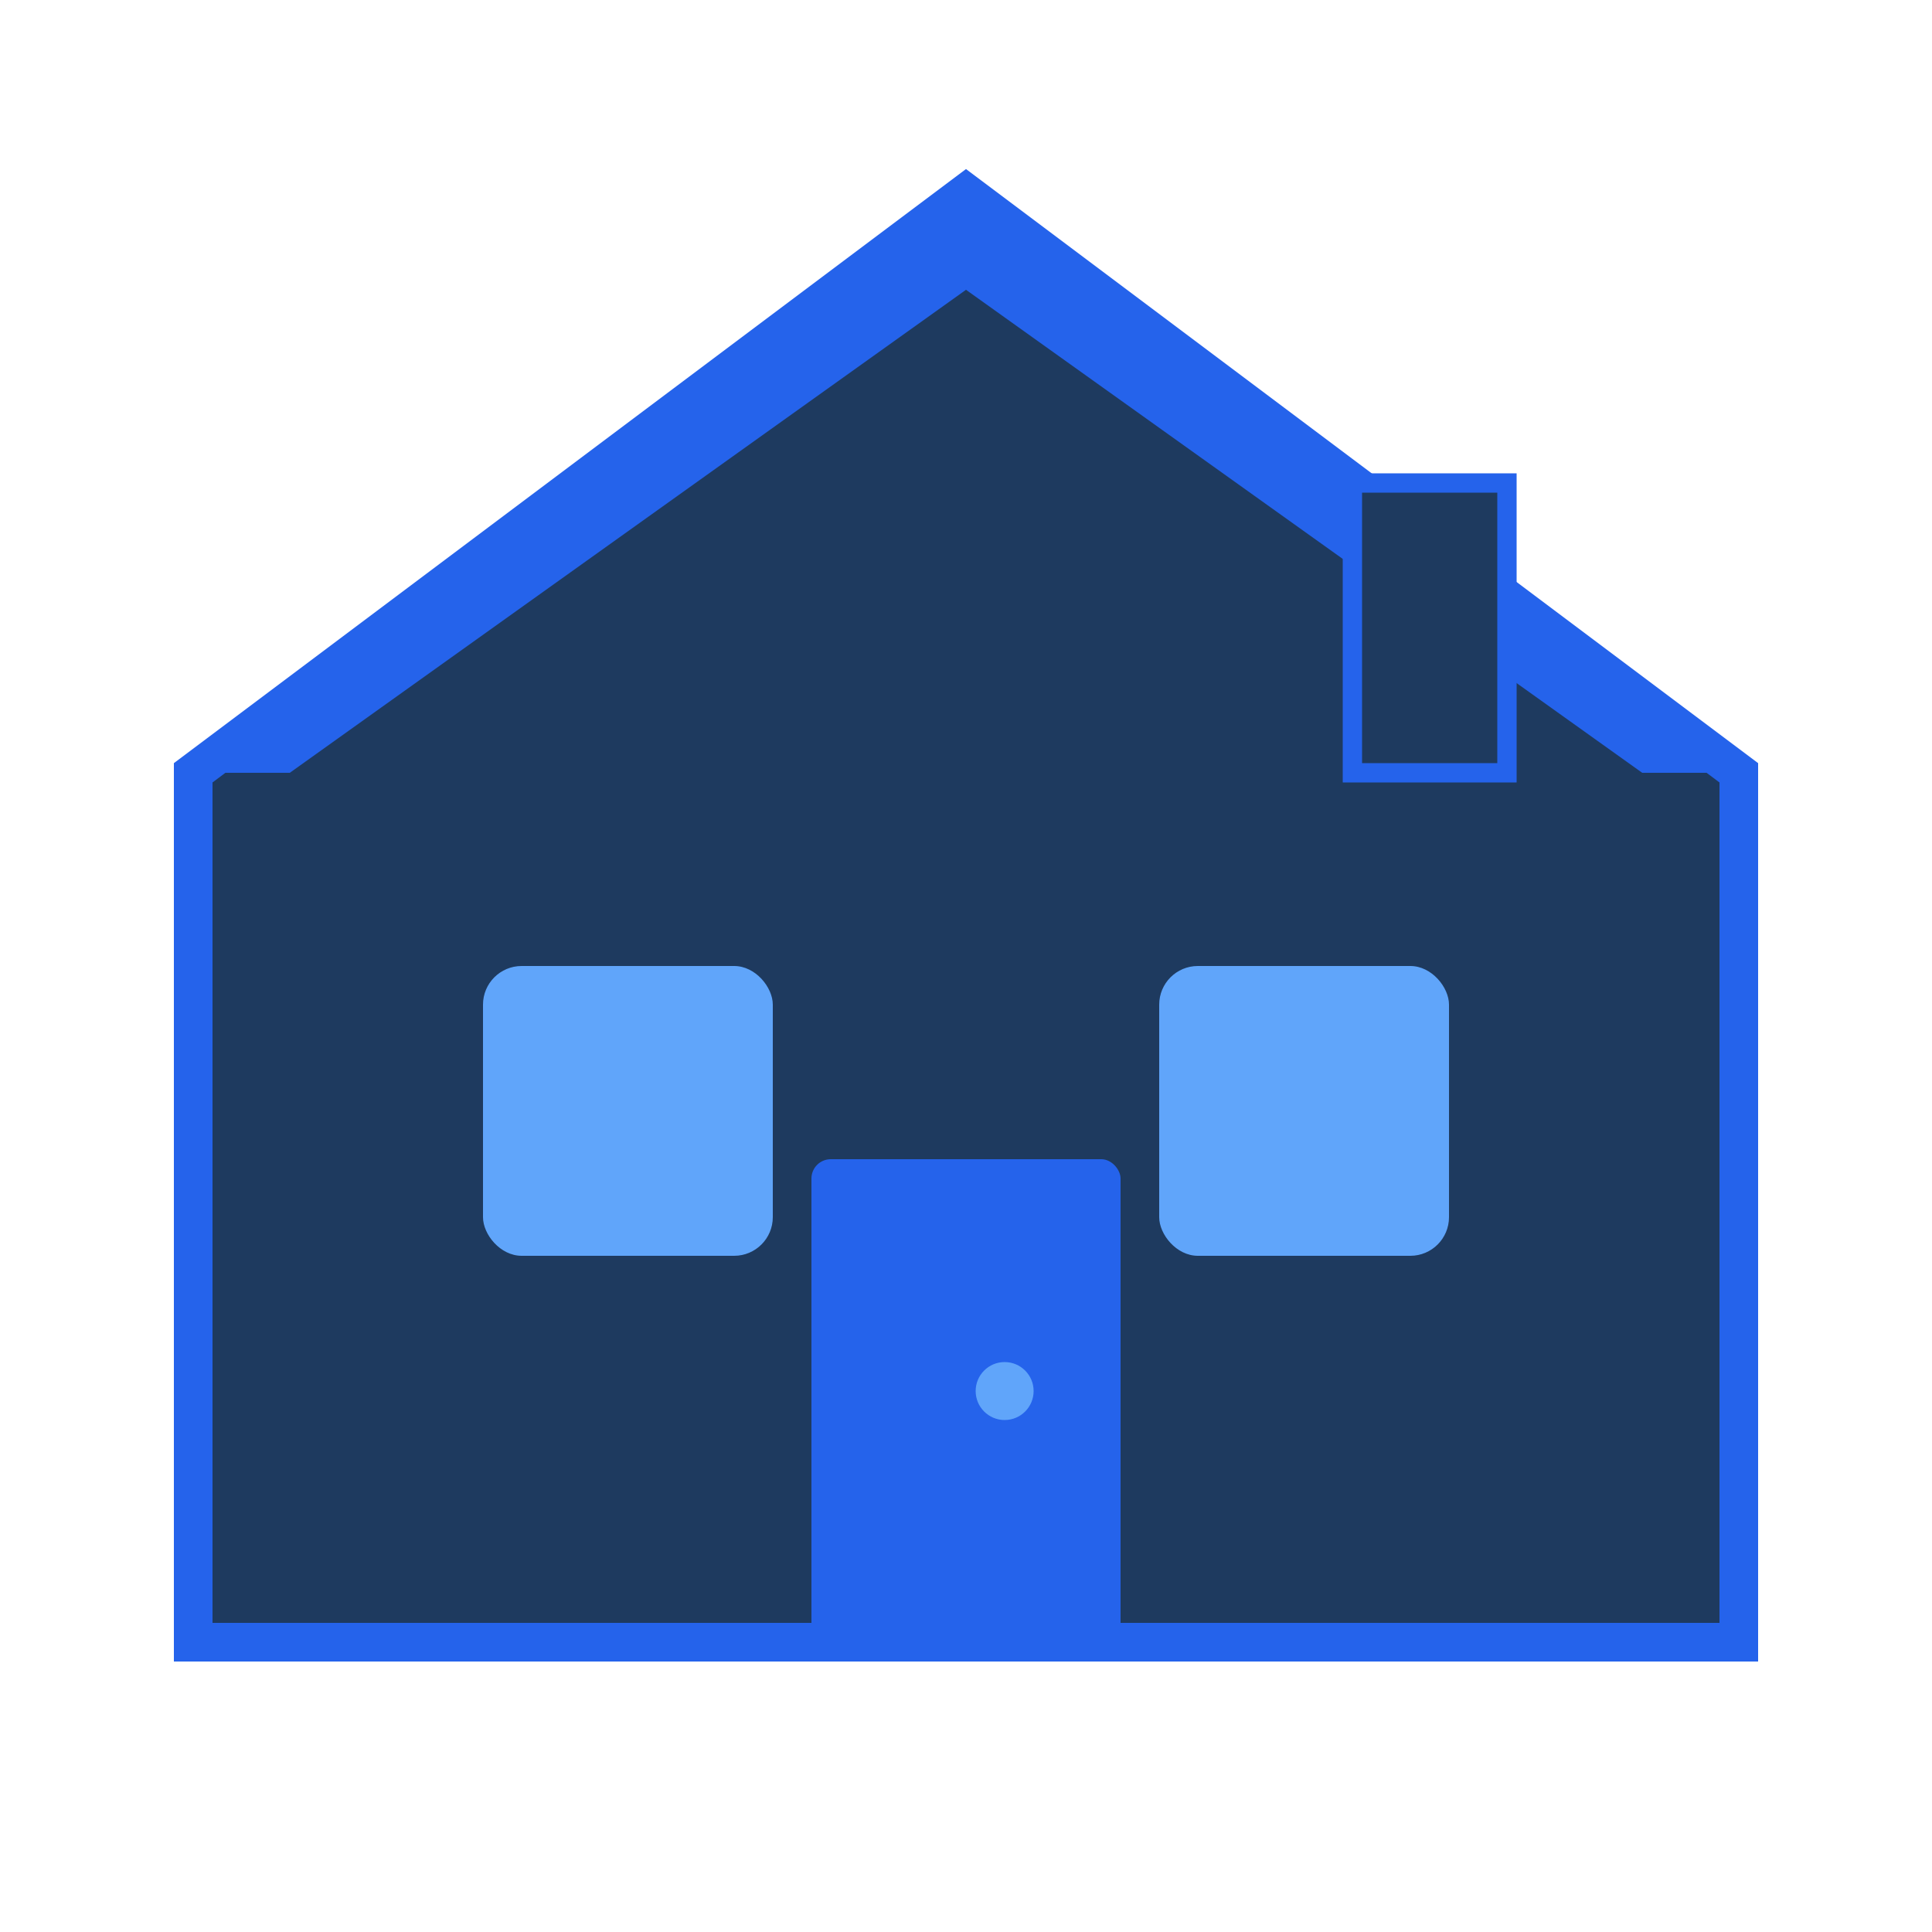
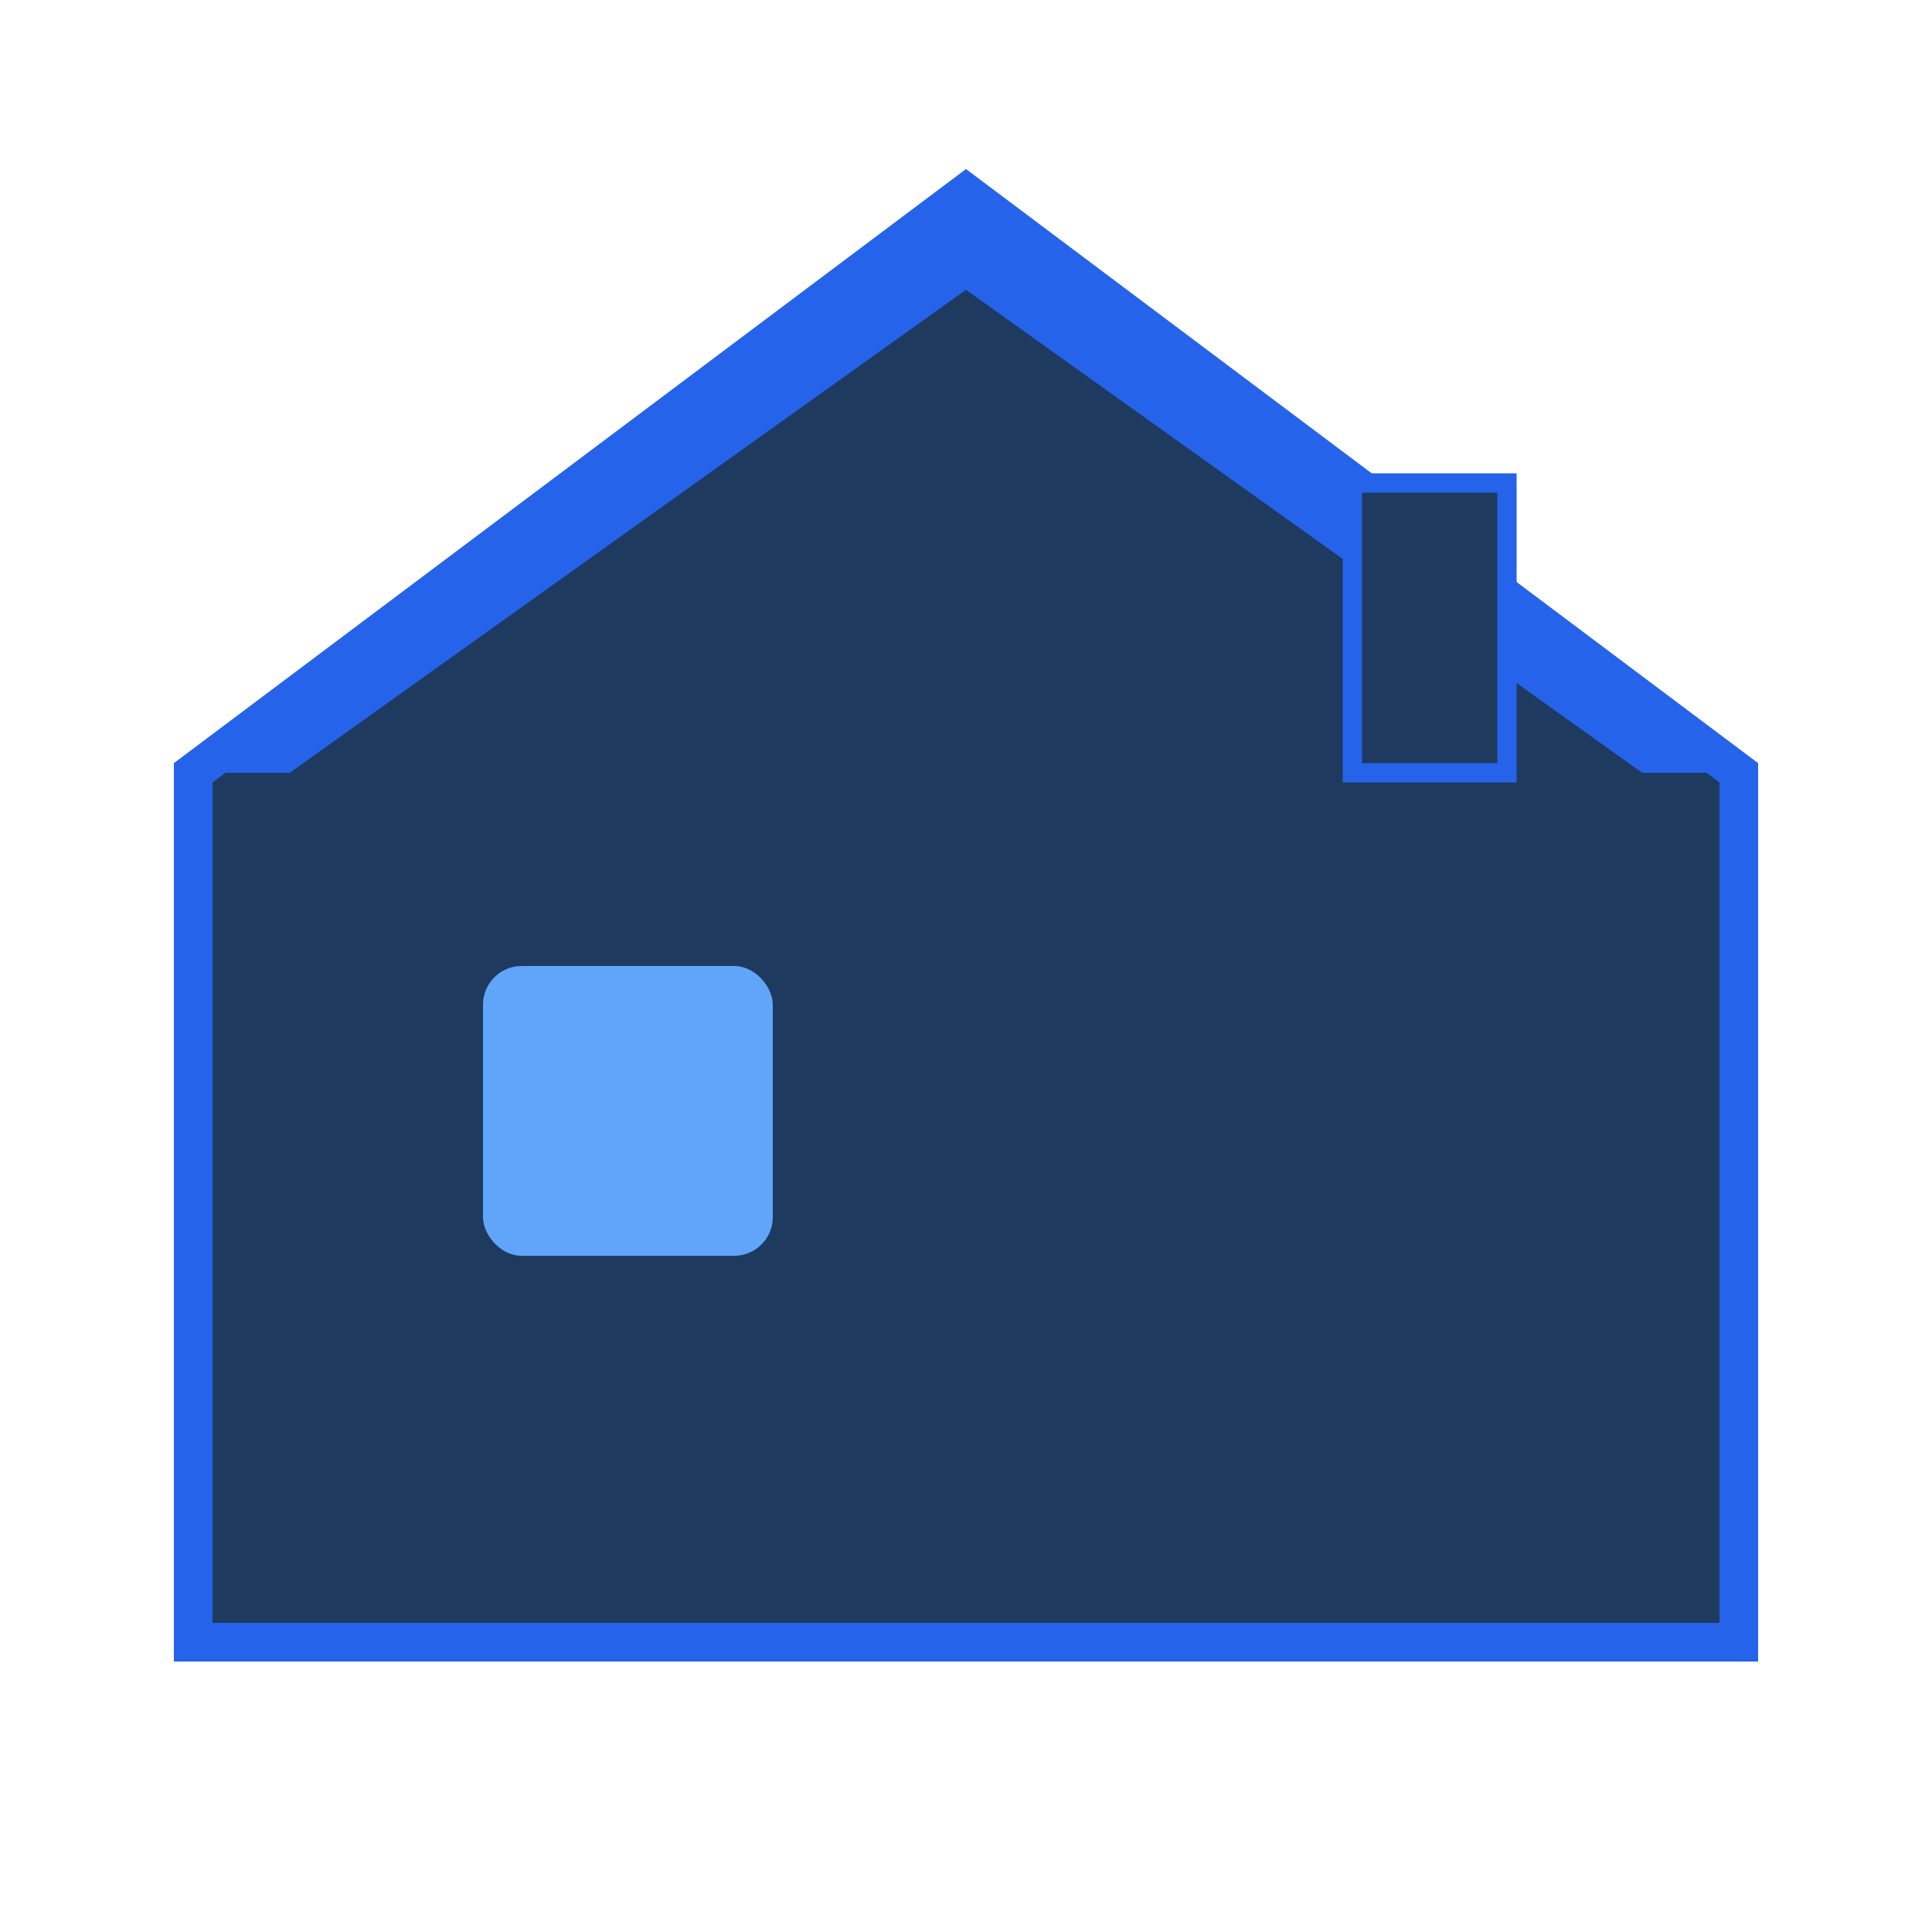
<svg xmlns="http://www.w3.org/2000/svg" viewBox="0 0 100 100">
  <path d="M50 10 L90 40 L90 85 L10 85 L10 40 Z" fill="#1e3a5f" stroke="#2563eb" stroke-width="2" />
  <path d="M50 10 L90 40 L85 40 L50 15 L15 40 L10 40 Z" fill="#2563eb" />
  <rect x="25" y="50" width="15" height="15" fill="#60a5fa" rx="2" />
-   <rect x="60" y="50" width="15" height="15" fill="#60a5fa" rx="2" />
-   <rect x="42" y="60" width="16" height="25" fill="#2563eb" rx="1" />
-   <circle cx="52" cy="72" r="1.5" fill="#60a5fa" />
  <rect x="70" y="25" width="8" height="15" fill="#1e3a5f" stroke="#2563eb" stroke-width="1" />
</svg>